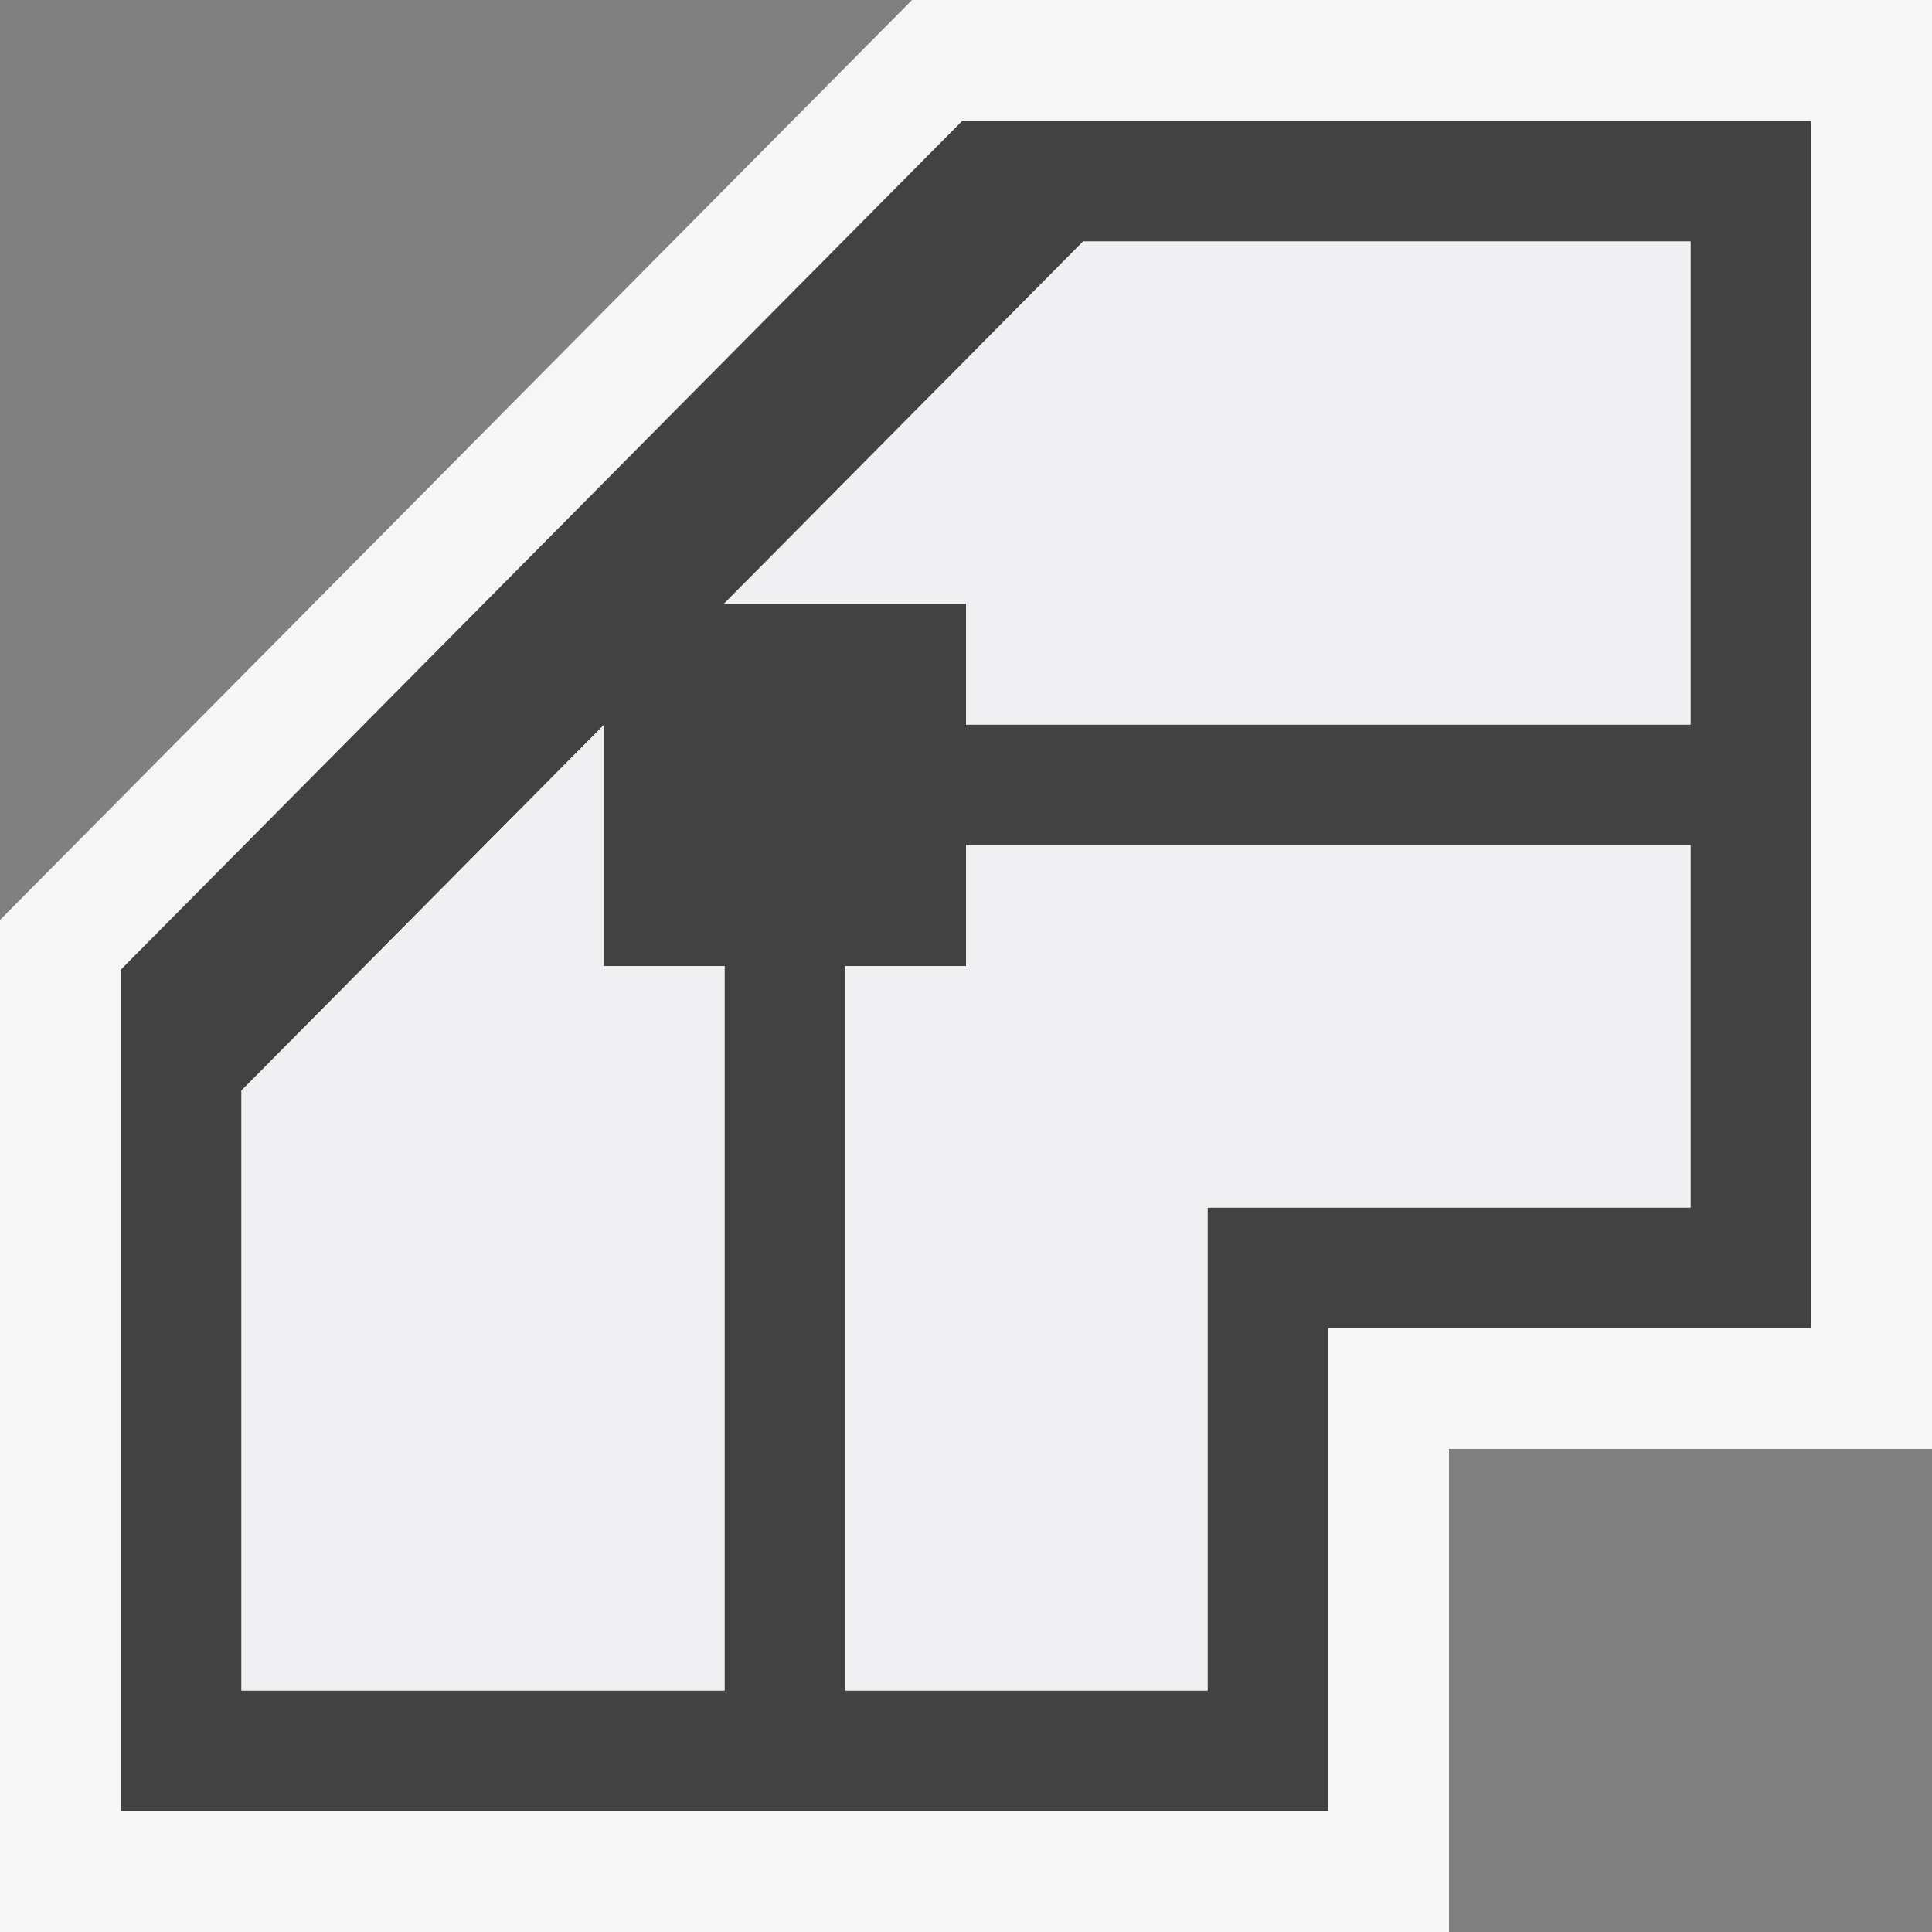
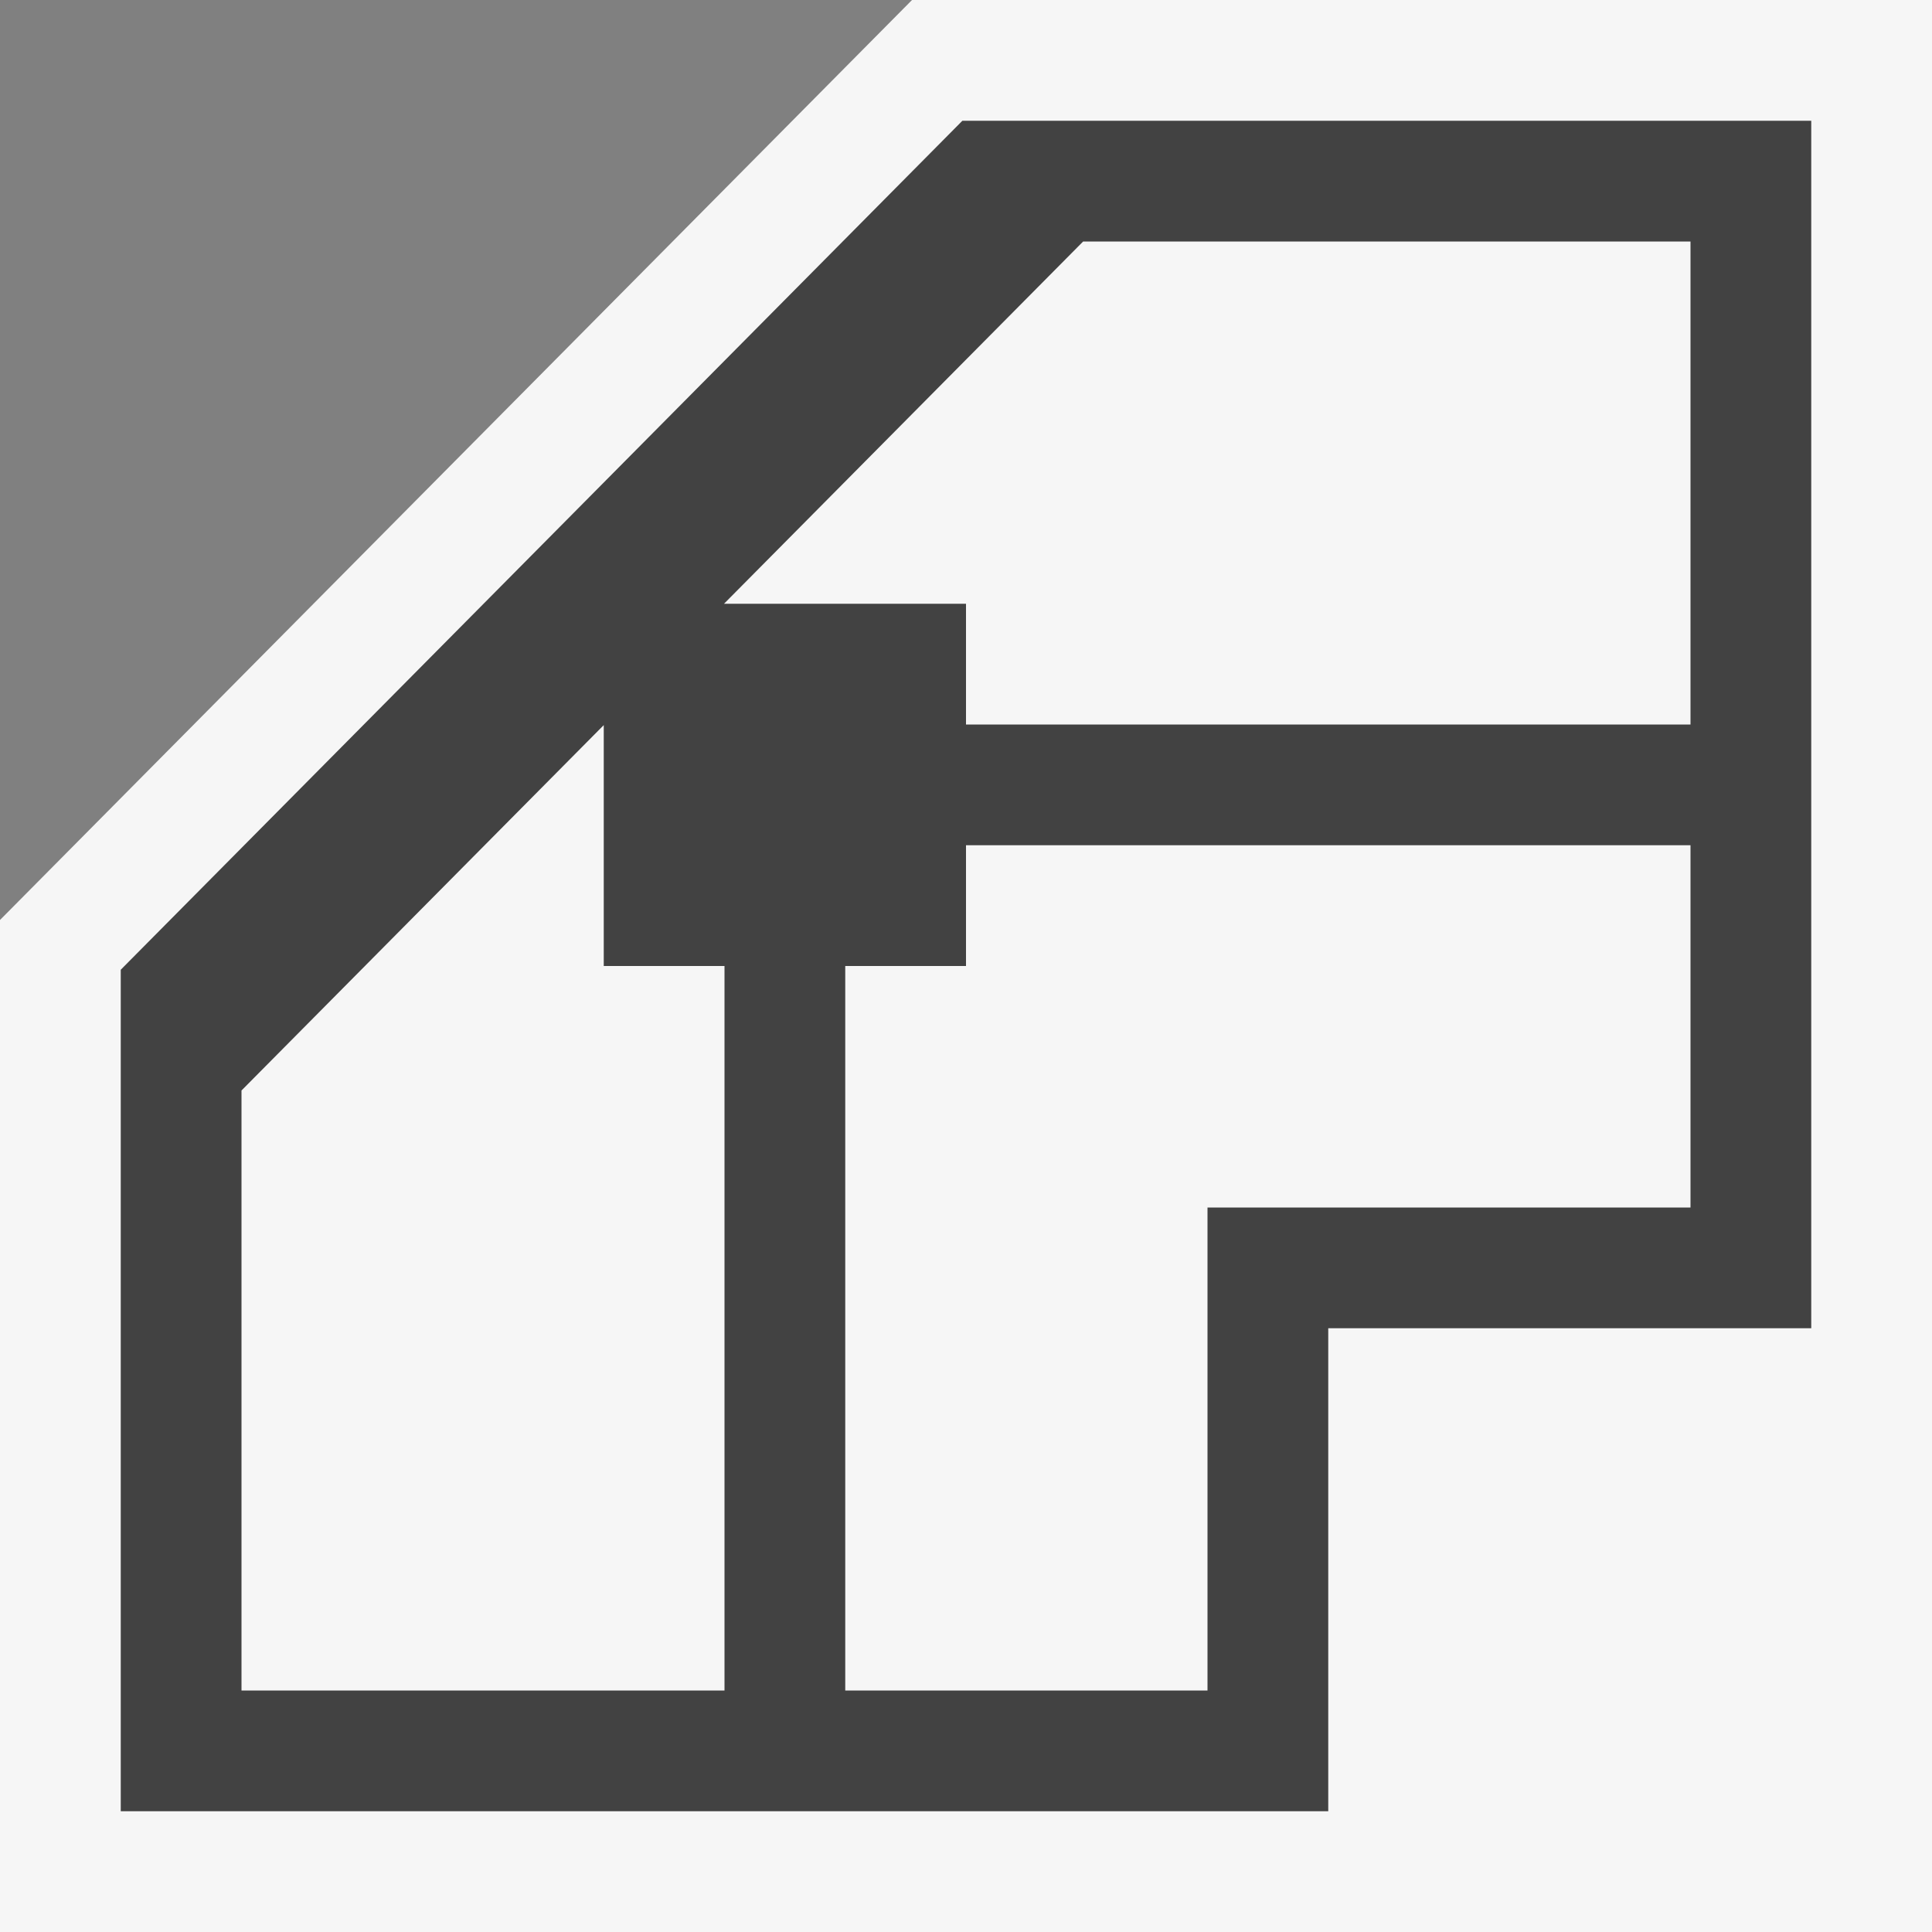
<svg xmlns="http://www.w3.org/2000/svg" width="16" height="16">
  <rect width="100%" height="100%" fill="#808080" stroke="none" />
  <style type="text/css">.icon-canvas-transparent{opacity:0;fill:#F6F6F6;} .icon-vs-out{fill:#F6F6F6;} .icon-vs-bg{fill:#424242;} .icon-vs-fg{fill:#F0EFF1;}</style>
  <path class="icon-canvas-transparent" d="M16 16h-16v-16h16v16z" id="canvas" />
-   <path class="icon-vs-out" d="M0 16v-8.381l7.553-7.619h8.447v12h-4v4h-12z" id="outline" />
+   <path class="icon-vs-out" d="M0 16v-8.381l7.553-7.619h8.447v12v4h-12z" id="outline" />
  <path class="icon-vs-bg" d="M7.97 1l-6.97 7.031v6.969h10v-4h4v-10h-7.03zm-1.97 13h-4v-4.969l3-3.026v1.995h1v6zm8-4h-4v4h-3v-6h1v-1h6v3zm0-4h-6v-1h-2.004l2.974-3h5.03v4z" id="iconBg" />
-   <path class="icon-vs-fg" d="M2 9.031l3-3.026v1.995h1v6h-4v-4.969zm6.97-7.031l-2.974 3h2.004v1h6v-4h-5.03zm-.97 6h-1v6h3v-4h4v-3h-6v1z" id="iconFg" />
</svg>